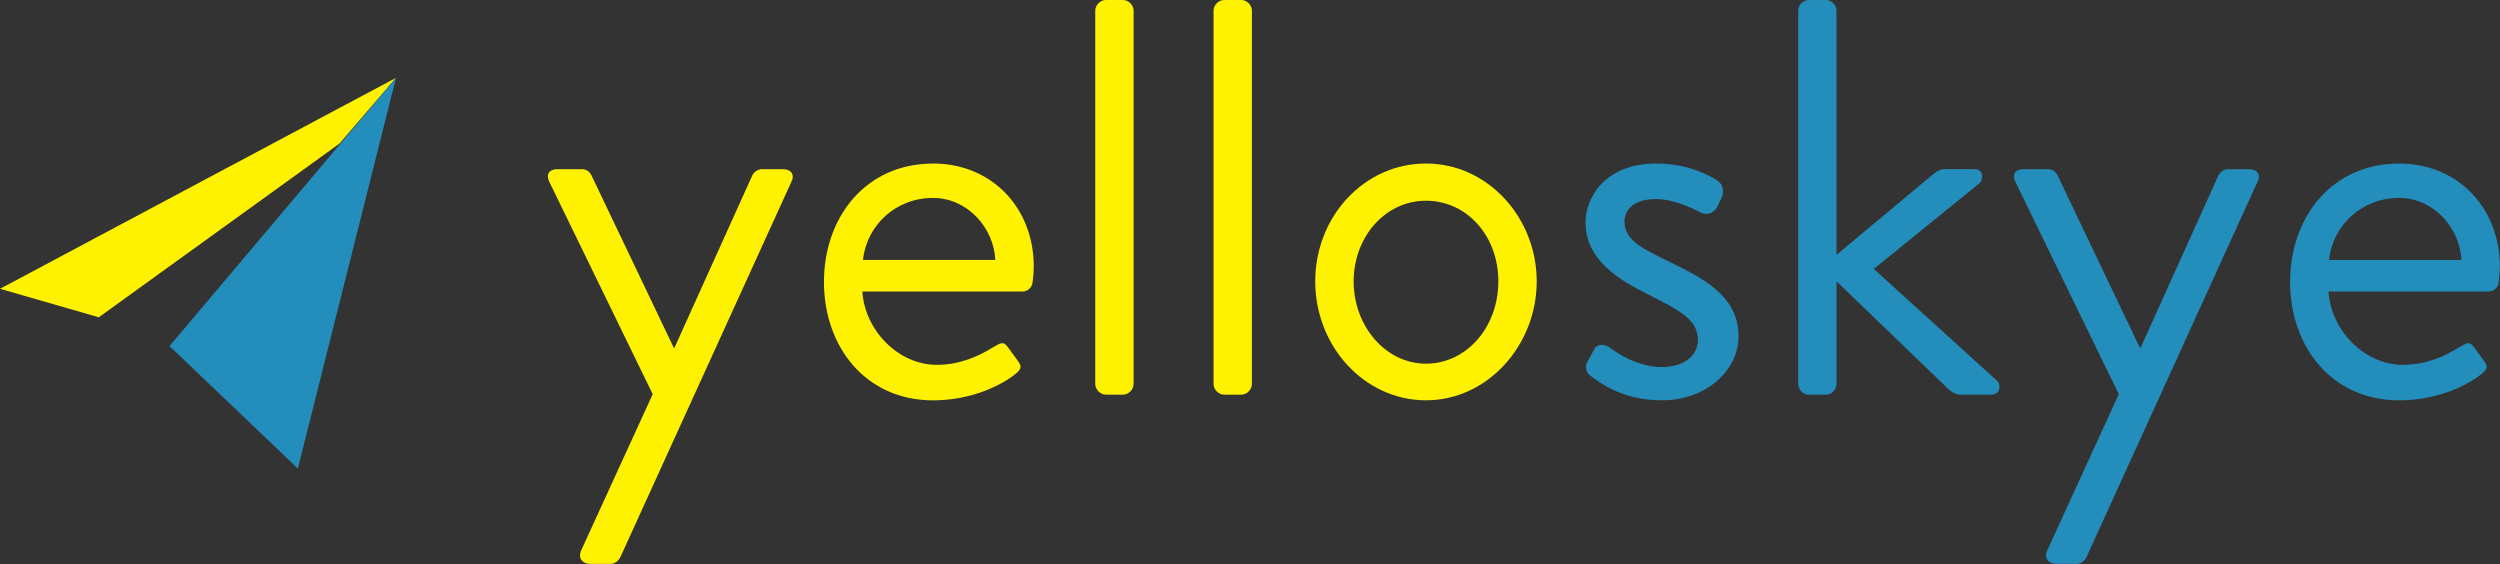
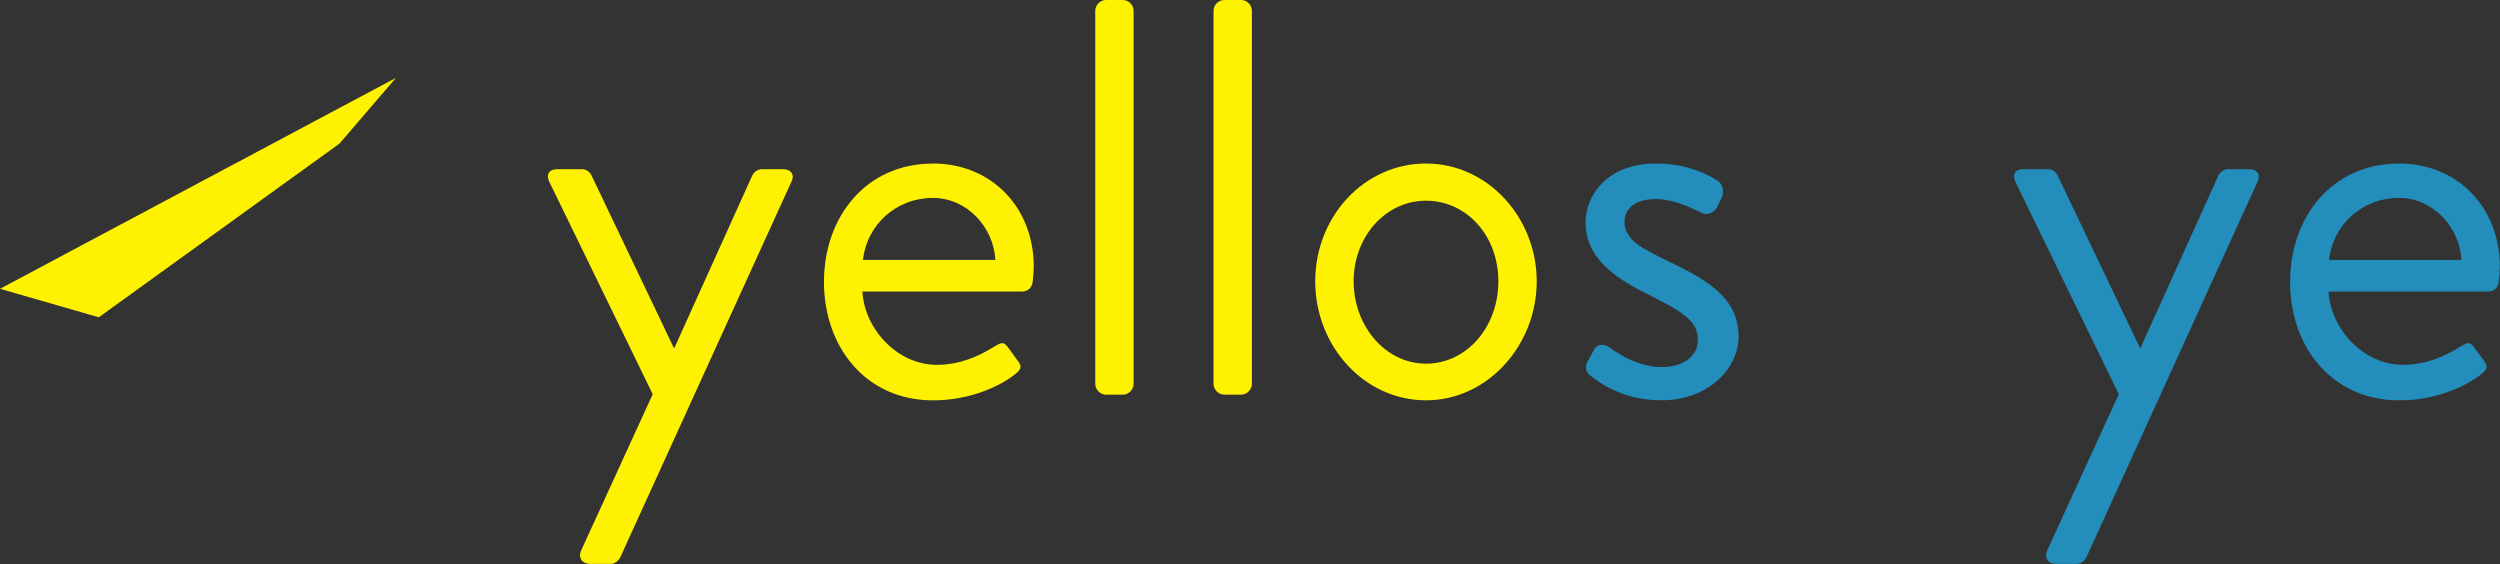
<svg xmlns="http://www.w3.org/2000/svg" width="4877" height="1101" viewBox="0 0 4877 1101" fill="none">
  <rect x="0" y="0" width="4877" height="1101" fill="#333333" stroke="none" />
  <path d="M1071.34 354.182C1064.83 339.888 1071.34 330.031 1087.61 330.031H1135.41C1144.09 330.031 1150.6 335.551 1153.85 342.156L1314.53 678.692H1315.61L1467.61 342.156C1470.87 335.551 1478.46 330.031 1486.05 330.031H1527.25C1543.52 330.031 1551.11 341.071 1543.52 355.365L1210.23 1086.79C1206.98 1093.4 1199.39 1100 1191.8 1100H1151.68C1135.41 1100 1126.74 1087.88 1134.33 1072.5L1273.32 768.987L1071.44 354.379L1071.34 354.182Z" fill="#FFF200" />
  <path d="M1820.21 318.987C1934.16 318.987 2016.67 404.747 2016.67 520.277C2016.67 527.966 2015.59 542.26 2014.5 549.948C2013.42 560.989 2004.74 568.678 1994.99 568.678H1682.3C1686.64 642.412 1750.72 711.711 1827.8 711.711C1873.34 711.711 1910.31 694.066 1935.25 678.688C1950.43 669.915 1956.94 664.395 1965.61 676.519C1972.12 685.293 1977.54 692.982 1984.04 701.853C1991.63 711.711 1995.97 718.315 1979.71 730.44C1953.68 751.338 1895.03 781.009 1820.11 781.009C1688.81 781.009 1607.39 676.519 1607.39 550.047C1607.39 423.575 1688.81 319.085 1820.11 319.085L1820.21 318.987ZM1941.75 507.068C1938.5 443.29 1886.36 386.116 1820.21 386.116C1747.46 386.116 1691.08 438.953 1683.39 507.068H1941.75Z" fill="#FFF200" />
  <path d="M2136.62 20.898C2136.62 9.857 2146.38 0 2157.22 0H2190.83C2201.68 0 2211.44 9.857 2211.44 20.898V748.975C2211.44 760.016 2201.68 769.873 2190.83 769.873H2157.22C2146.38 769.873 2136.62 760.016 2136.62 748.975V20.898Z" fill="#FFF200" />
  <path d="M2367.39 20.898C2367.39 9.857 2377.15 0 2388 0H2421.61C2432.45 0 2442.21 9.857 2442.21 20.898V748.975C2442.21 760.016 2432.45 769.873 2421.61 769.873H2388C2377.15 769.873 2367.39 760.016 2367.39 748.975V20.898Z" fill="#FFF200" />
  <path d="M2781.84 318.986C2902.3 318.986 2997.82 424.561 2997.82 548.864C2997.82 673.168 2902.3 780.91 2781.84 780.91C2661.38 780.91 2565.77 675.336 2565.77 548.864C2565.77 422.392 2661.28 318.986 2781.84 318.986ZM2781.84 709.443C2861.1 709.443 2923 637.976 2923 548.864C2923 459.752 2861.1 391.538 2781.84 391.538C2702.59 391.538 2640.68 461.921 2640.68 548.864C2640.68 635.808 2702.59 709.443 2781.84 709.443Z" fill="#FFF200" />
  <path d="M3095.2 708.26C3099.53 701.656 3107.12 686.278 3110.38 680.758C3115.8 671.985 3127.73 669.717 3139.65 677.505C3139.65 677.505 3186.38 716.048 3241.68 716.048C3286.24 716.048 3312.26 692.981 3312.26 663.211C3312.26 624.668 3279.73 607.122 3216.74 575.184C3159.17 546.597 3093.03 508.054 3093.03 433.334C3093.03 387.102 3129.89 318.986 3230.93 318.986C3287.42 318.986 3330.79 338.8 3351.39 353.093C3361.15 359.698 3364.41 375.076 3357.9 387.201L3349.22 404.845C3342.72 416.97 3327.54 420.223 3317.78 414.703C3317.78 414.703 3271.05 388.285 3230.93 388.285C3182.04 388.285 3169.03 413.619 3169.03 432.249C3169.03 468.525 3204.81 485.086 3249.37 507.068C3324.28 543.344 3391.61 577.451 3391.61 656.607C3391.61 720.385 3330.79 780.91 3241.78 780.91C3169.03 780.91 3124.57 750.155 3100.62 731.426C3095.2 726.99 3091.94 716.048 3095.2 708.359V708.26Z" fill="#238DBB" />
-   <path d="M3507.86 20.898C3507.86 9.857 3517.61 0 3528.46 0H3562.07C3572.92 0 3582.67 9.857 3582.67 20.898V497.115L3767.21 343.141C3775.88 335.452 3784.56 329.932 3793.23 329.932H3851.88C3870.32 329.932 3869.23 350.829 3861.64 357.434L3655.42 524.618L3895.36 742.371C3904.03 750.06 3902.95 769.873 3884.51 769.873H3824.78C3815.02 769.873 3807.43 764.353 3803.09 761.1L3582.77 548.867V749.074C3582.77 760.114 3573.01 769.972 3562.17 769.972H3528.56C3517.71 769.972 3507.95 760.114 3507.95 749.074V20.996L3507.86 20.898Z" fill="#238DBB" />
  <path d="M3931.44 354.182C3924.94 339.888 3931.44 330.031 3947.71 330.031H3995.52C4004.19 330.031 4010.7 335.551 4013.95 342.156L4174.63 678.692H4175.71L4327.72 342.156C4330.97 335.551 4338.56 330.031 4346.15 330.031H4387.35C4403.62 330.031 4411.21 341.071 4403.62 355.365L4070.34 1086.79C4067.08 1093.4 4059.49 1100 4051.9 1100H4011.68C3995.42 1100 3986.74 1087.88 3994.33 1072.5L4133.32 768.987L3931.44 354.379V354.182Z" fill="#238DBB" />
  <path d="M4680.22 318.986C4794.17 318.986 4876.68 404.747 4876.68 520.277C4876.68 527.966 4875.59 542.259 4874.51 549.948C4873.43 560.989 4864.75 568.678 4854.99 568.678H4542.41C4546.75 642.412 4610.82 711.711 4687.91 711.711C4733.45 711.711 4770.41 694.065 4795.35 678.688C4810.53 669.914 4817.04 664.395 4825.71 676.519C4832.22 685.293 4837.64 692.981 4844.15 701.853C4851.74 711.711 4856.08 718.315 4839.81 730.44C4813.79 751.338 4755.13 781.009 4680.22 781.009C4548.91 781.009 4467.49 676.519 4467.49 550.047C4467.49 423.575 4548.91 319.085 4680.22 319.085V318.986ZM4801.76 507.068C4798.51 443.29 4746.36 386.116 4680.22 386.116C4607.47 386.116 4551.08 438.953 4543.39 507.068H4801.76Z" fill="#238DBB" />
  <path fill-rule="evenodd" clip-rule="evenodd" d="M192.715 618.973L0 563.377L772.338 151.923L662.328 280.071L192.715 618.973Z" fill="#FFF200" />
-   <path fill-rule="evenodd" clip-rule="evenodd" d="M330.68 675.161L581.061 914.009L772.494 151.923L330.68 675.161Z" fill="#238DBB" />
</svg>